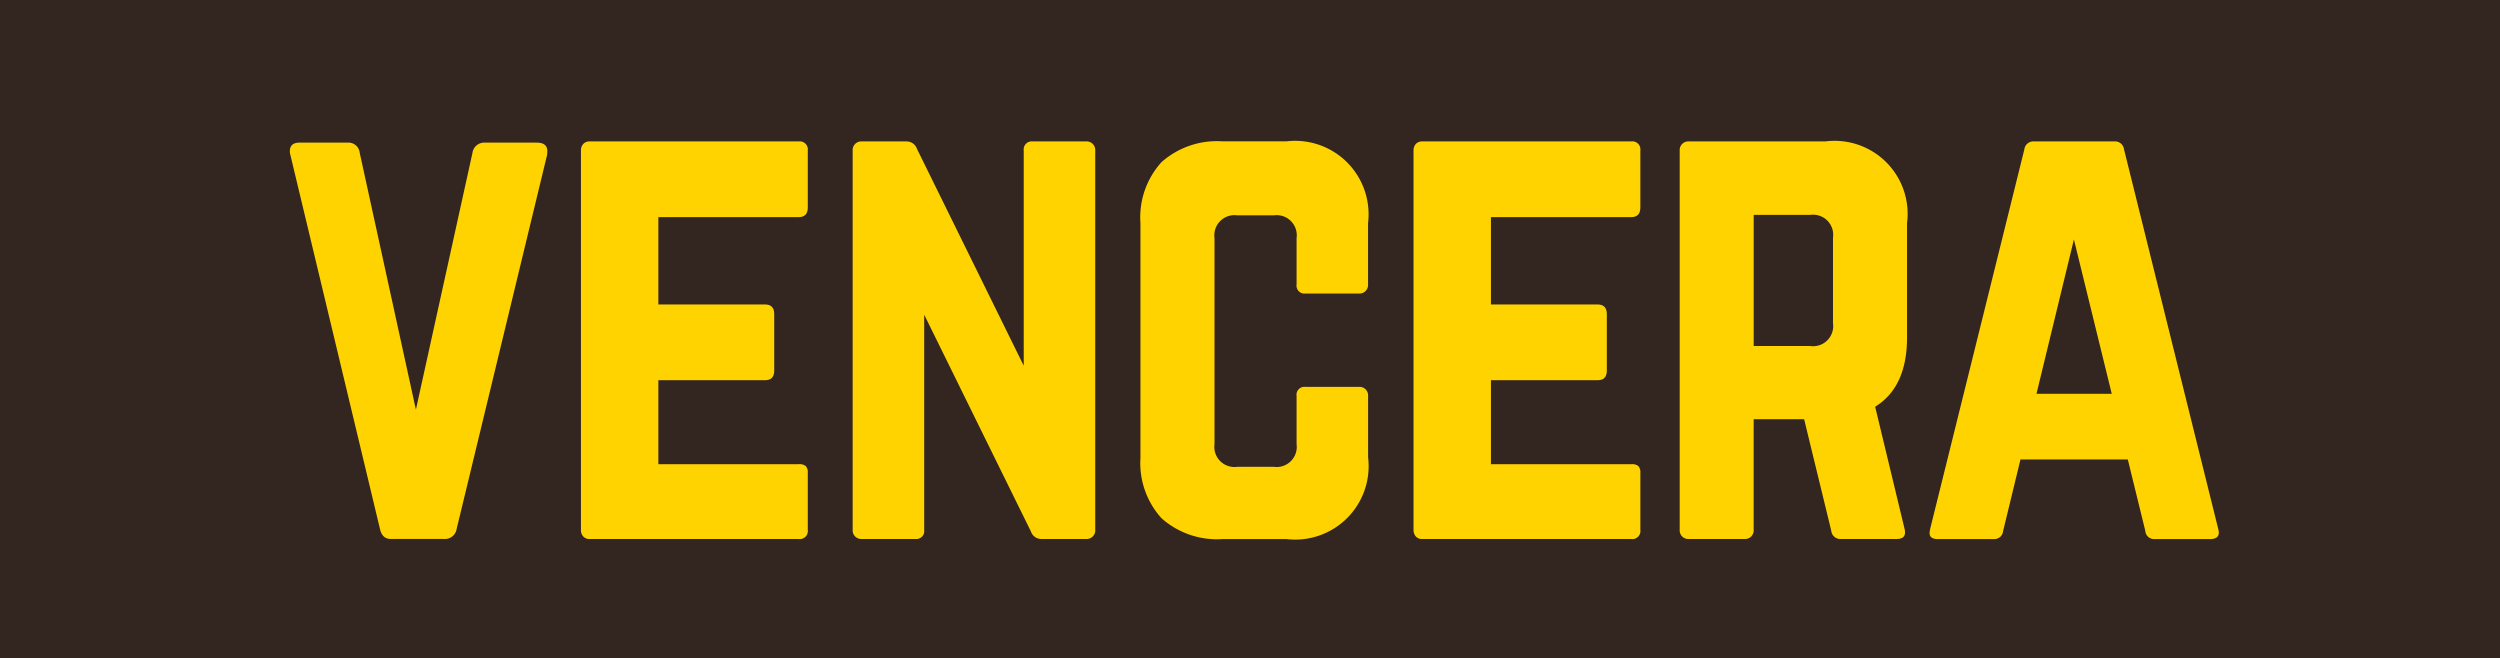
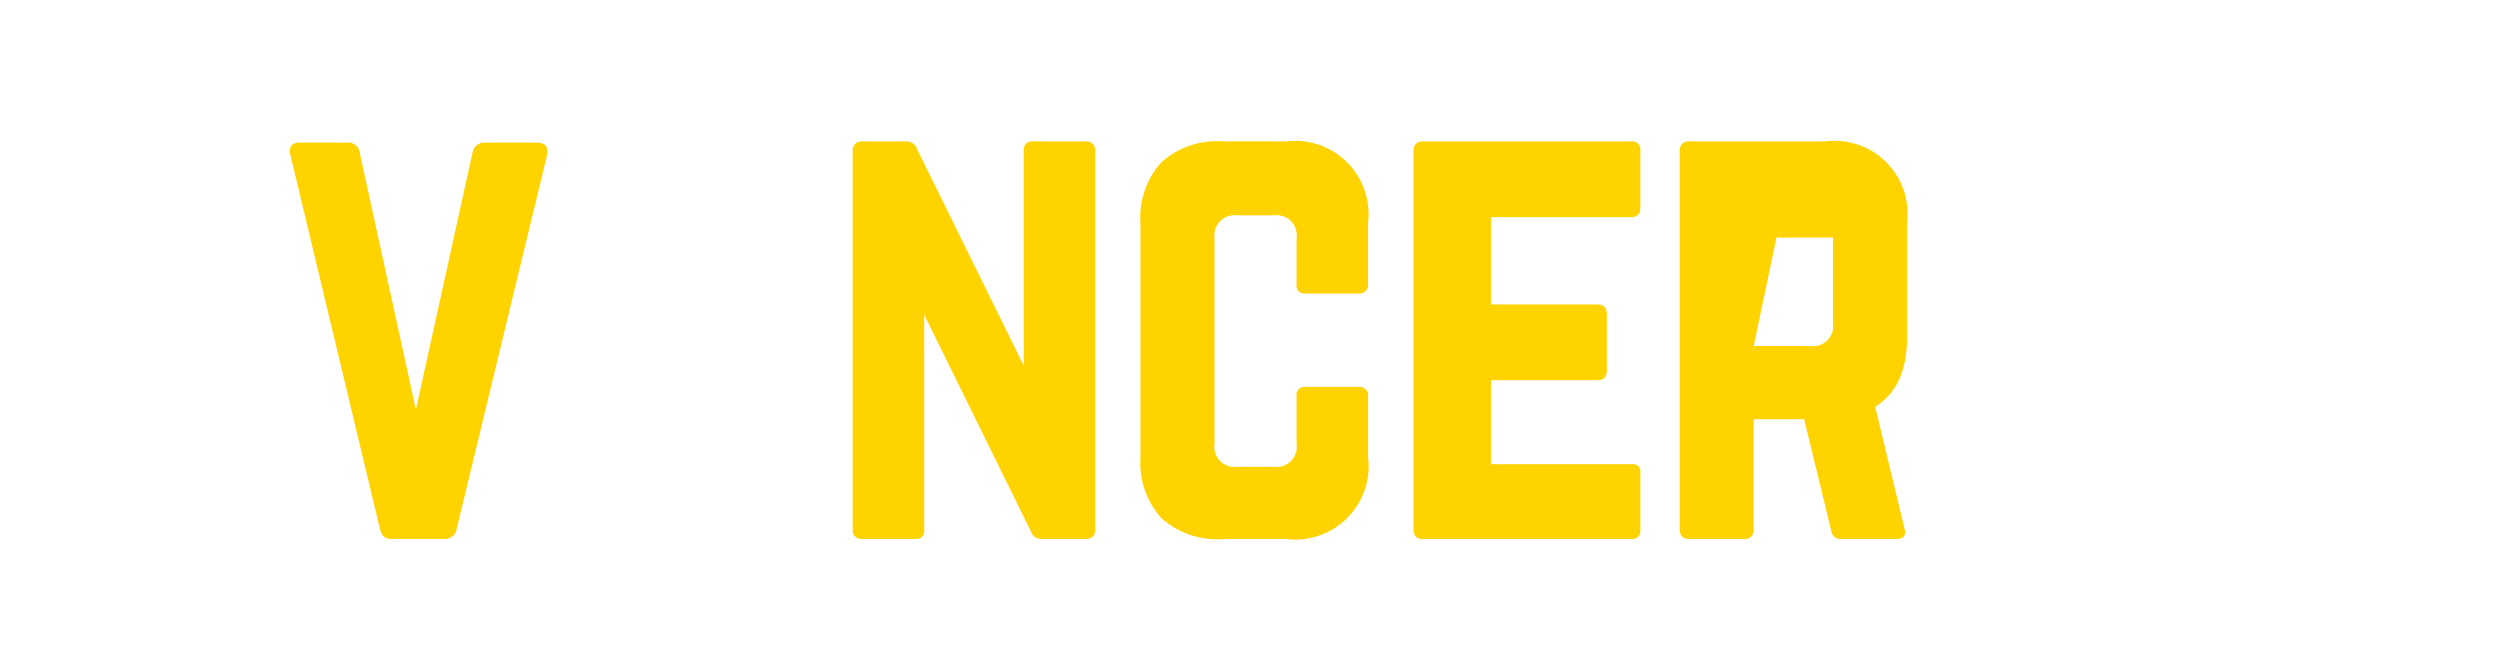
<svg xmlns="http://www.w3.org/2000/svg" width="160.22" height="42.178" viewBox="0 0 160.22 42.178">
  <g id="Logo_Vencera" data-name="Logo Vencera" transform="translate(9.924 -122.597)">
-     <path id="Path_37" data-name="Path 37" d="M-40,0H120.22V42.178H-40Z" transform="translate(30.076 122.597)" fill="#332520" />
    <path id="Path_28" data-name="Path 28" d="M16.646,240.446a.617.617,0,0,1-.018-.173q0-.55.631-.551h3.1a.726.726,0,0,1,.747.658l3.6,16.455,3.625-16.453a.761.761,0,0,1,.8-.658h3.323q.675,0,.675.551a2.091,2.091,0,0,1-.018.249l-5.792,23.949a.759.759,0,0,1-.8.651H23.1q-.56,0-.7-.657Z" transform="translate(-7.976 -107.986)" fill="#ffd300" />
-     <path id="Path_29" data-name="Path 29" d="M50.578,264.477V240.171a.592.592,0,0,1,.151-.426.521.521,0,0,1,.4-.16h13.4a.518.518,0,0,1,.586.586v3.642q0,.622-.586.622h-8.99v5.6h6.84q.587,0,.586.622v3.607q0,.622-.586.622h-6.84v5.383h8.99a.657.657,0,0,1,.462.124.624.624,0,0,1,.124.445v3.642a.518.518,0,0,1-.586.586h-13.4a.523.523,0,0,1-.4-.16.594.594,0,0,1-.151-.426" transform="translate(-23.27 -107.924)" fill="#ffd300" />
    <path id="Path_30" data-name="Path 30" d="M82.265,264.477V240.171a.55.55,0,0,1,.586-.586H85.73a.7.7,0,0,1,.657.48l6.841,13.894V240.171a.518.518,0,0,1,.586-.586h3.411a.55.55,0,0,1,.586.586v24.306a.55.55,0,0,1-.586.586H94.347a.7.7,0,0,1-.658-.48l-6.84-13.894v13.788a.511.511,0,0,1-.569.586H82.851a.55.55,0,0,1-.586-.586" transform="translate(-37.543 -107.924)" fill="#ffd300" />
    <path id="Path_31" data-name="Path 31" d="M115.826,259.822v-15a5.259,5.259,0,0,1,1.349-3.909,5.35,5.35,0,0,1,3.922-1.333h4.081a4.708,4.708,0,0,1,5.235,5.241v3.926a.55.55,0,0,1-.586.586H126.4a.51.51,0,0,1-.568-.586v-2.967a1.29,1.29,0,0,0-1.462-1.457h-2.335a1.29,1.29,0,0,0-1.462,1.457v13.2a1.29,1.29,0,0,0,1.462,1.457h2.335a1.29,1.29,0,0,0,1.462-1.457V255.9a.51.51,0,0,1,.568-.586h3.43a.55.55,0,0,1,.586.586v3.927a4.708,4.708,0,0,1-5.235,5.242H121.1a5.352,5.352,0,0,1-3.922-1.333,5.26,5.26,0,0,1-1.349-3.909" transform="translate(-52.661 -107.924)" fill="#ffd300" />
    <path id="Path_32" data-name="Path 32" d="M147.674,264.477V240.171a.6.6,0,0,1,.151-.426.522.522,0,0,1,.4-.16h13.4a.518.518,0,0,1,.586.586v3.642q0,.622-.586.622h-8.99v5.6h6.841q.586,0,.586.622v3.607q0,.622-.586.622h-6.841v5.383h8.99a.656.656,0,0,1,.462.124.623.623,0,0,1,.125.445v3.642a.518.518,0,0,1-.586.586h-13.4a.524.524,0,0,1-.4-.16.6.6,0,0,1-.151-.426" transform="translate(-67.008 -107.924)" fill="#ffd300" />
-     <path id="Path_33" data-name="Path 33" d="M178.714,264.477V240.171a.551.551,0,0,1,.587-.586h8.742a4.681,4.681,0,0,1,5.241,5.241v7.32q0,3.18-2.043,4.442l1.883,7.818q.16.658-.5.657h-3.571a.578.578,0,0,1-.622-.515l-1.742-7.16h-3.234v7.089a.55.55,0,0,1-.586.586H179.3a.551.551,0,0,1-.587-.586m4.744-11.78h3.625a1.288,1.288,0,0,0,1.457-1.457v-5.49a1.288,1.288,0,0,0-1.457-1.457h-3.625Z" transform="translate(-80.99 -107.924)" fill="#ffd300" />
-     <path id="Path_34" data-name="Path 34" d="M207.883,264.441l6.041-24.341a.583.583,0,0,1,.63-.515h5.128a.578.578,0,0,1,.63.5l6.041,24.342a.843.843,0,0,1,.035.22q0,.421-.557.422h-3.578a.557.557,0,0,1-.575-.522l-1.122-4.578h-6.879l-1.115,4.594a.56.56,0,0,1-.591.506h-3.6c-.347,0-.519-.13-.519-.391a.832.832,0,0,1,.036-.231m6.814-8.688h4.825l-2.425-9.89Z" transform="translate(-94.113 -107.924)" fill="#ffd300" />
+     <path id="Path_33" data-name="Path 33" d="M178.714,264.477V240.171a.551.551,0,0,1,.587-.586h8.742a4.681,4.681,0,0,1,5.241,5.241v7.32q0,3.18-2.043,4.442l1.883,7.818q.16.658-.5.657h-3.571a.578.578,0,0,1-.622-.515l-1.742-7.16h-3.234v7.089a.55.55,0,0,1-.586.586H179.3a.551.551,0,0,1-.587-.586m4.744-11.78h3.625a1.288,1.288,0,0,0,1.457-1.457v-5.49h-3.625Z" transform="translate(-80.99 -107.924)" fill="#ffd300" />
  </g>
</svg>